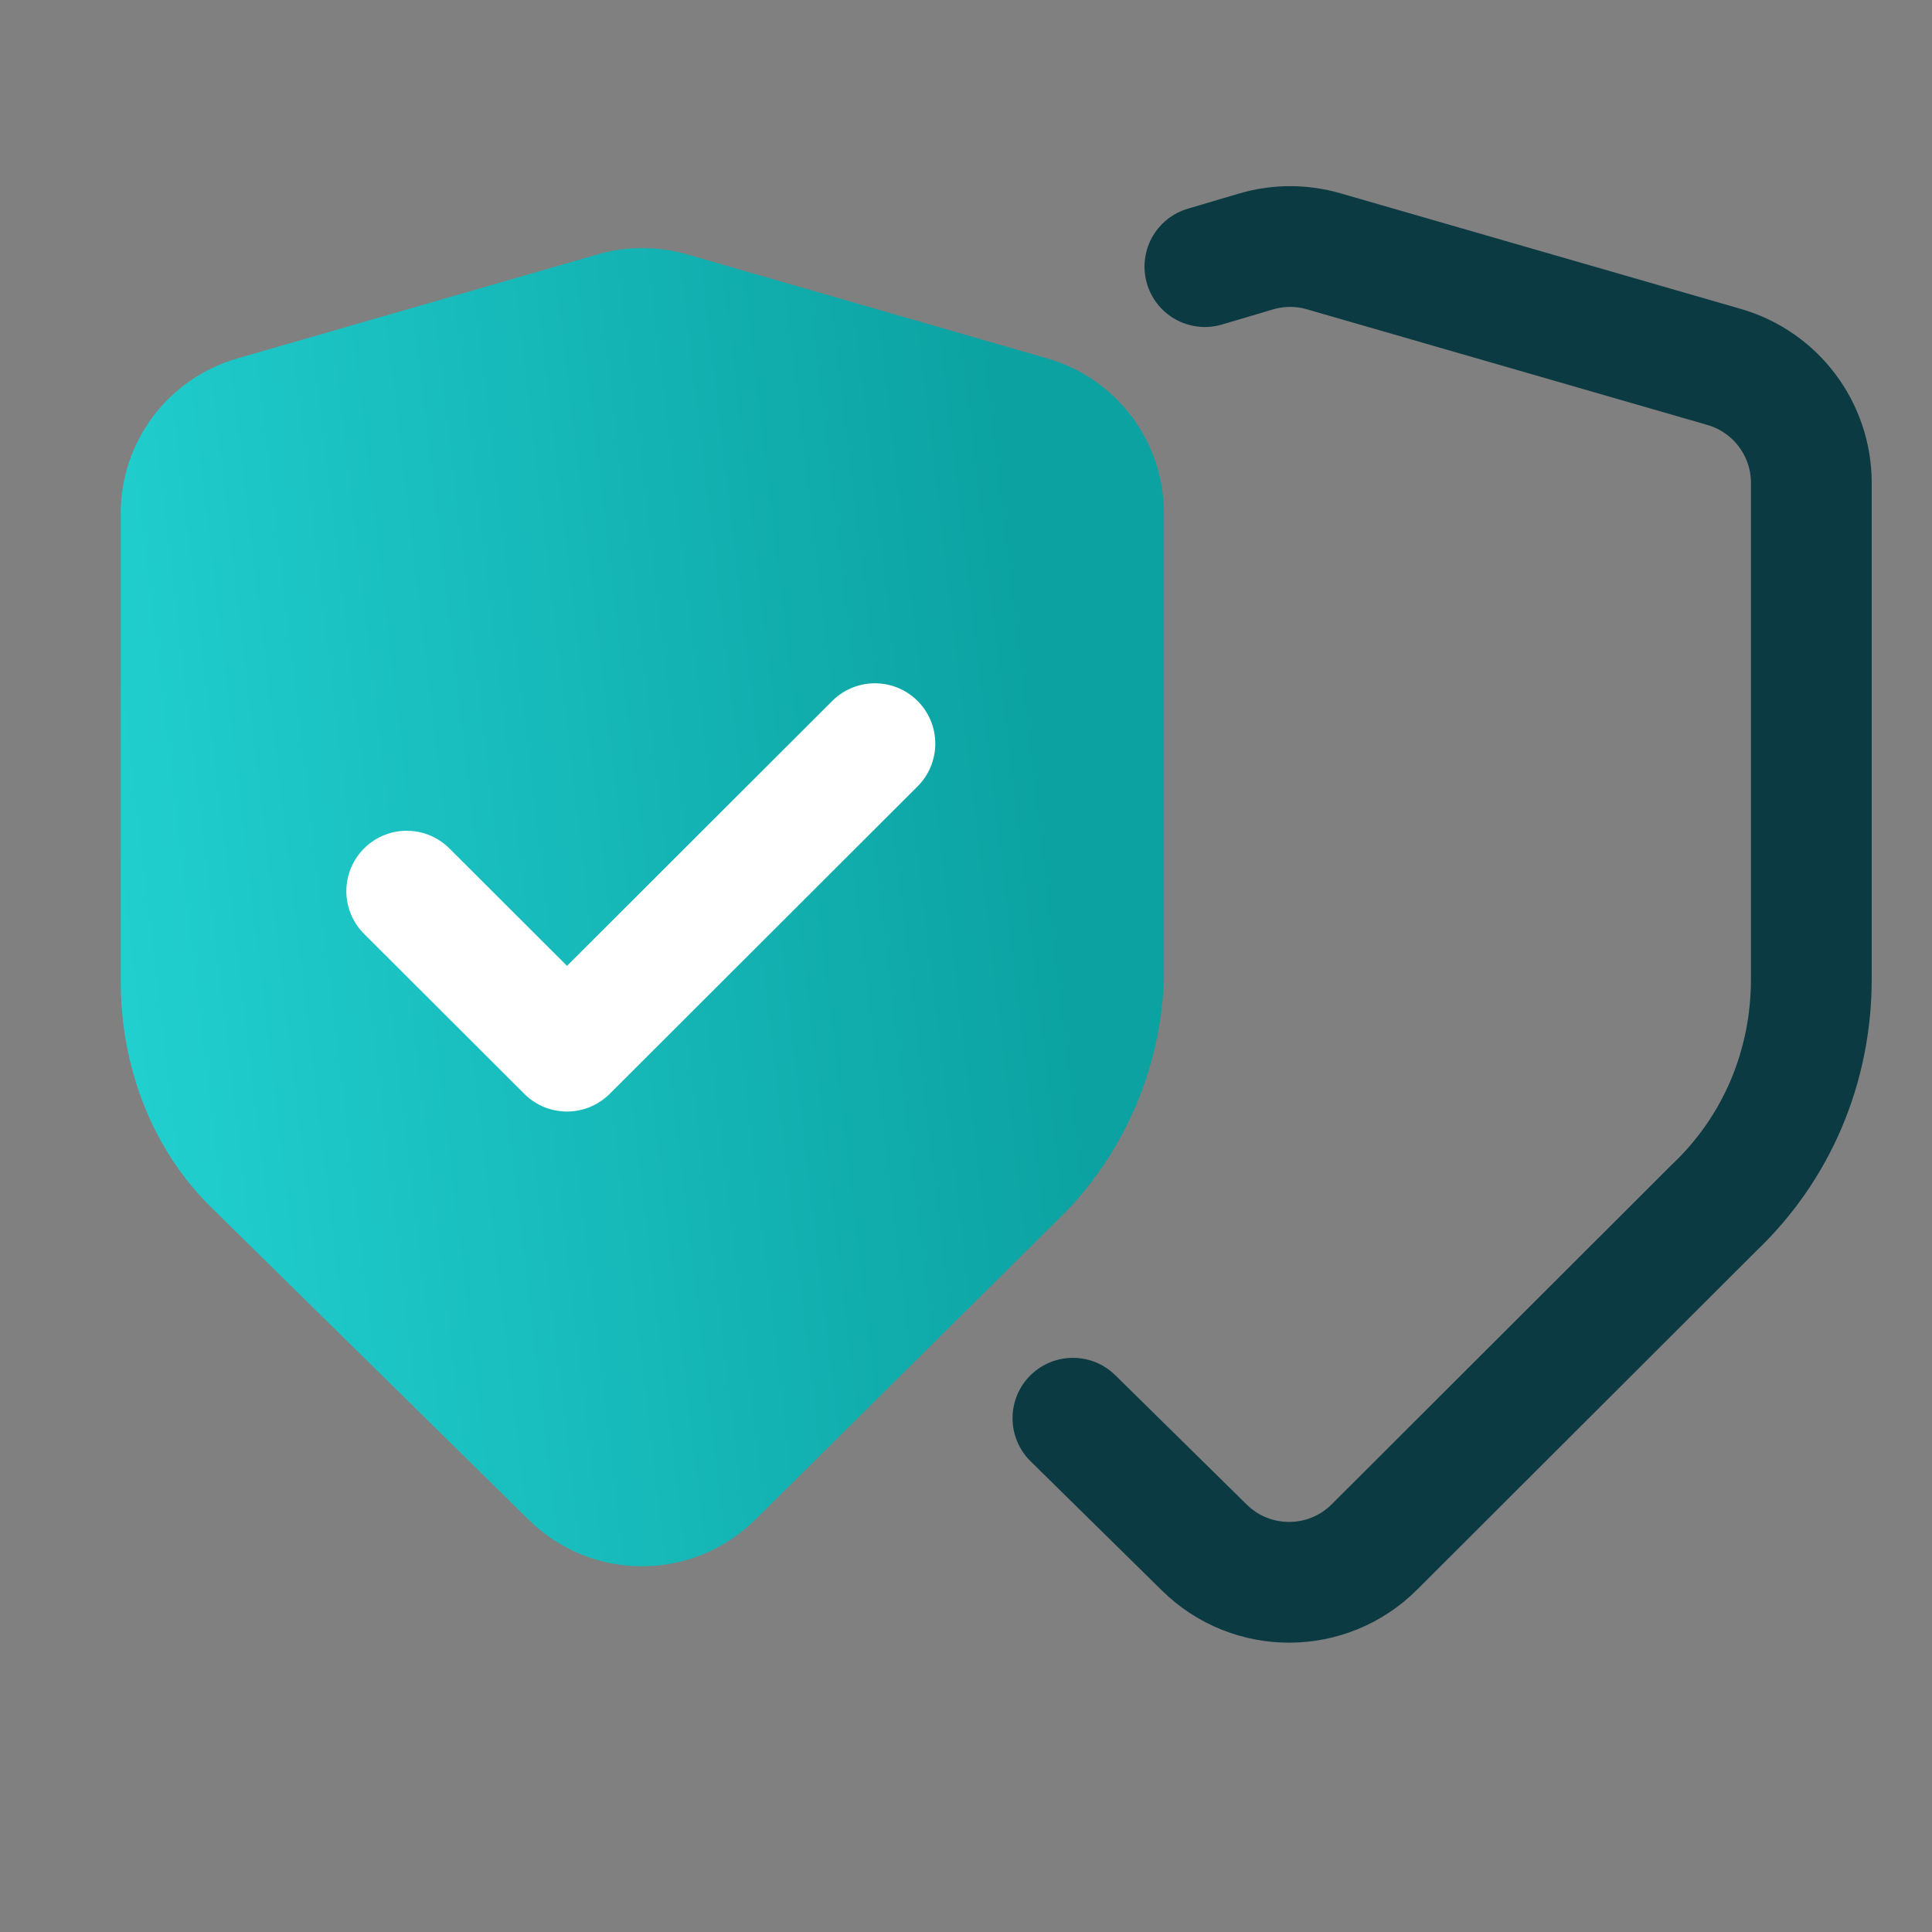
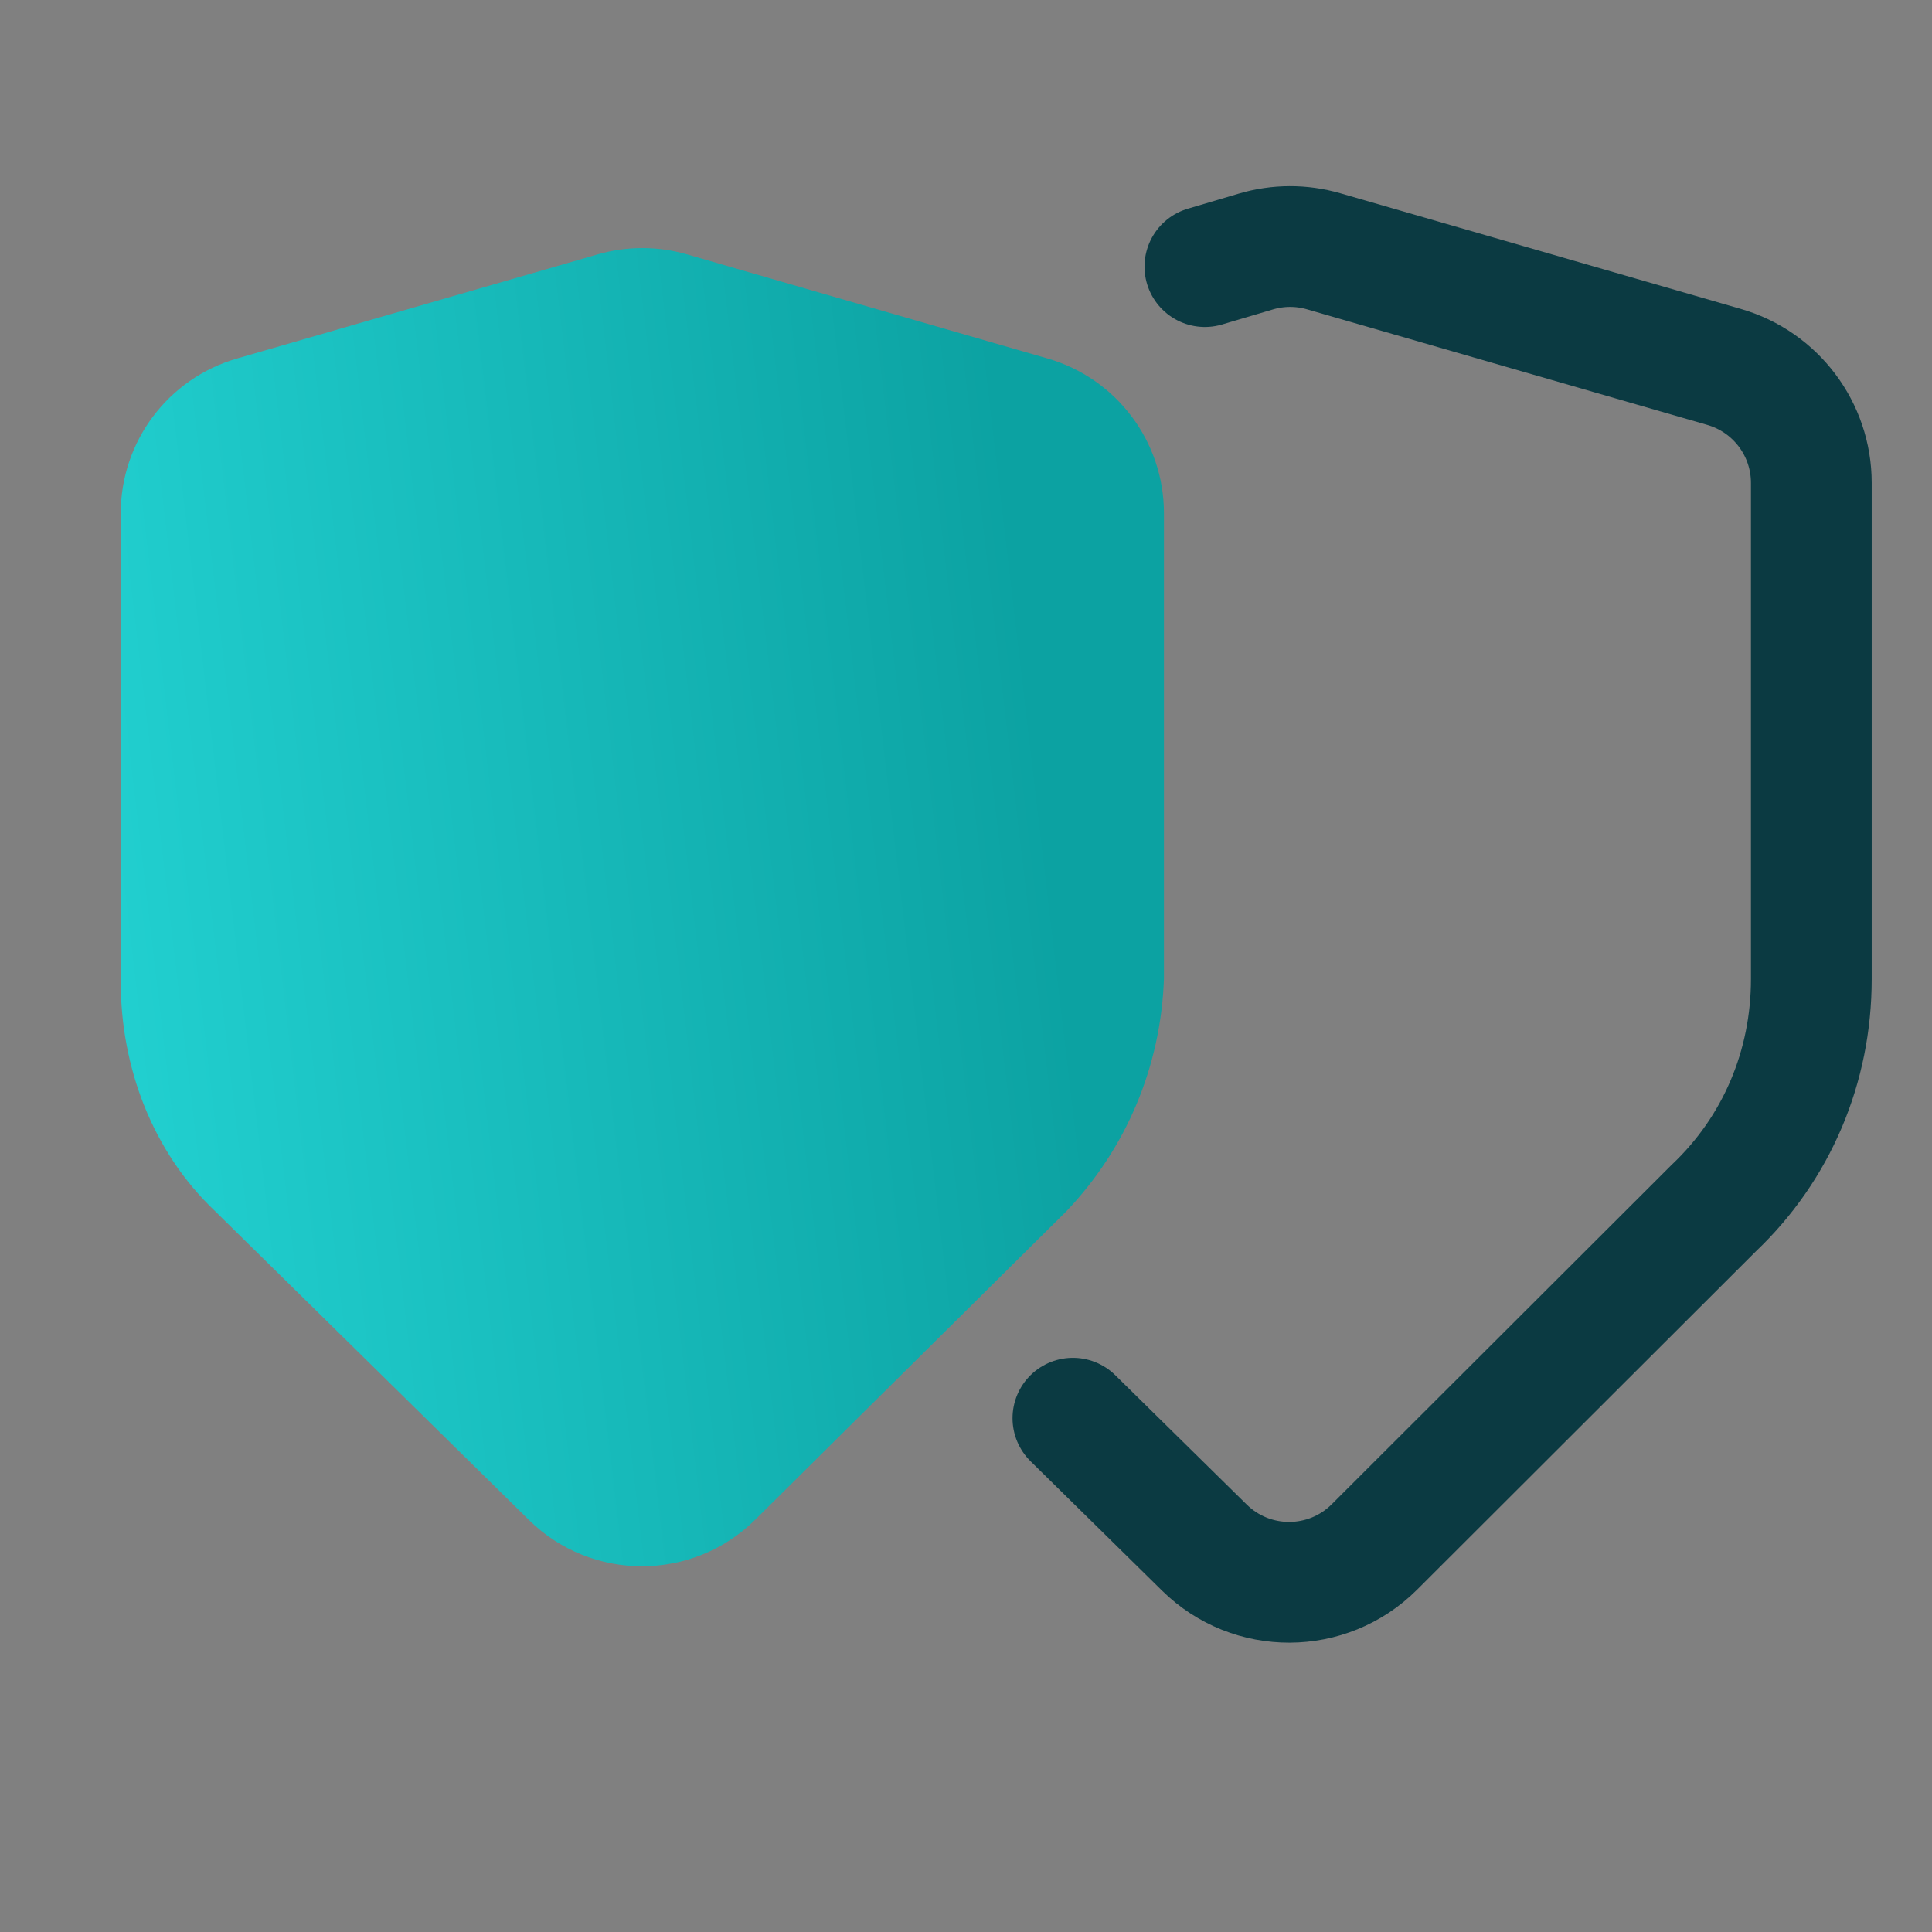
<svg xmlns="http://www.w3.org/2000/svg" width="48" height="48" viewBox="0 0 48 48" fill="none">
  <rect x="0" y="0" width="48" height="48" fill="#808080" stroke="none" />
  <path d="M26.498 30.089L18.765 37.755C17.209 39.296 14.704 39.301 13.143 37.765L5.342 30.089C3.781 28.608 3 26.503 3 24.398V12.75C3 10.969 4.178 9.402 5.89 8.907L14.849 6.32C15.574 6.111 16.344 6.111 17.069 6.32L26.027 8.907C27.739 9.402 28.918 10.969 28.918 12.75V24.32C28.84 26.503 27.981 28.53 26.498 30.089Z" fill="url(#paint0_linear_29214_4828)" />
  <path d="M29.935 6.624L31.202 6.249C31.751 6.086 32.335 6.084 32.885 6.243L42.834 9.116C44.118 9.487 45.002 10.662 45.002 11.998V24.32C45.002 26.503 44.143 28.53 42.582 30.011L34.147 38.434C32.982 39.598 31.097 39.605 29.923 38.45L26.656 35.235" stroke="#0B3A42" stroke-width="3" stroke-miterlimit="10" stroke-linecap="round" stroke-linejoin="round" />
-   <path d="M10.105 22.14L14.087 26.116L21.737 18.476" stroke="white" stroke-width="3" stroke-miterlimit="10" stroke-linecap="round" stroke-linejoin="round" />
  <defs>
    <linearGradient id="paint0_linear_29214_4828" x1="27.962" y1="14.954" x2="1.333" y2="18.087" gradientUnits="userSpaceOnUse">
      <stop offset="0.094" stop-color="#0CA2A2" />
      <stop offset="1" stop-color="#22D1D1" />
    </linearGradient>
  </defs>
</svg>